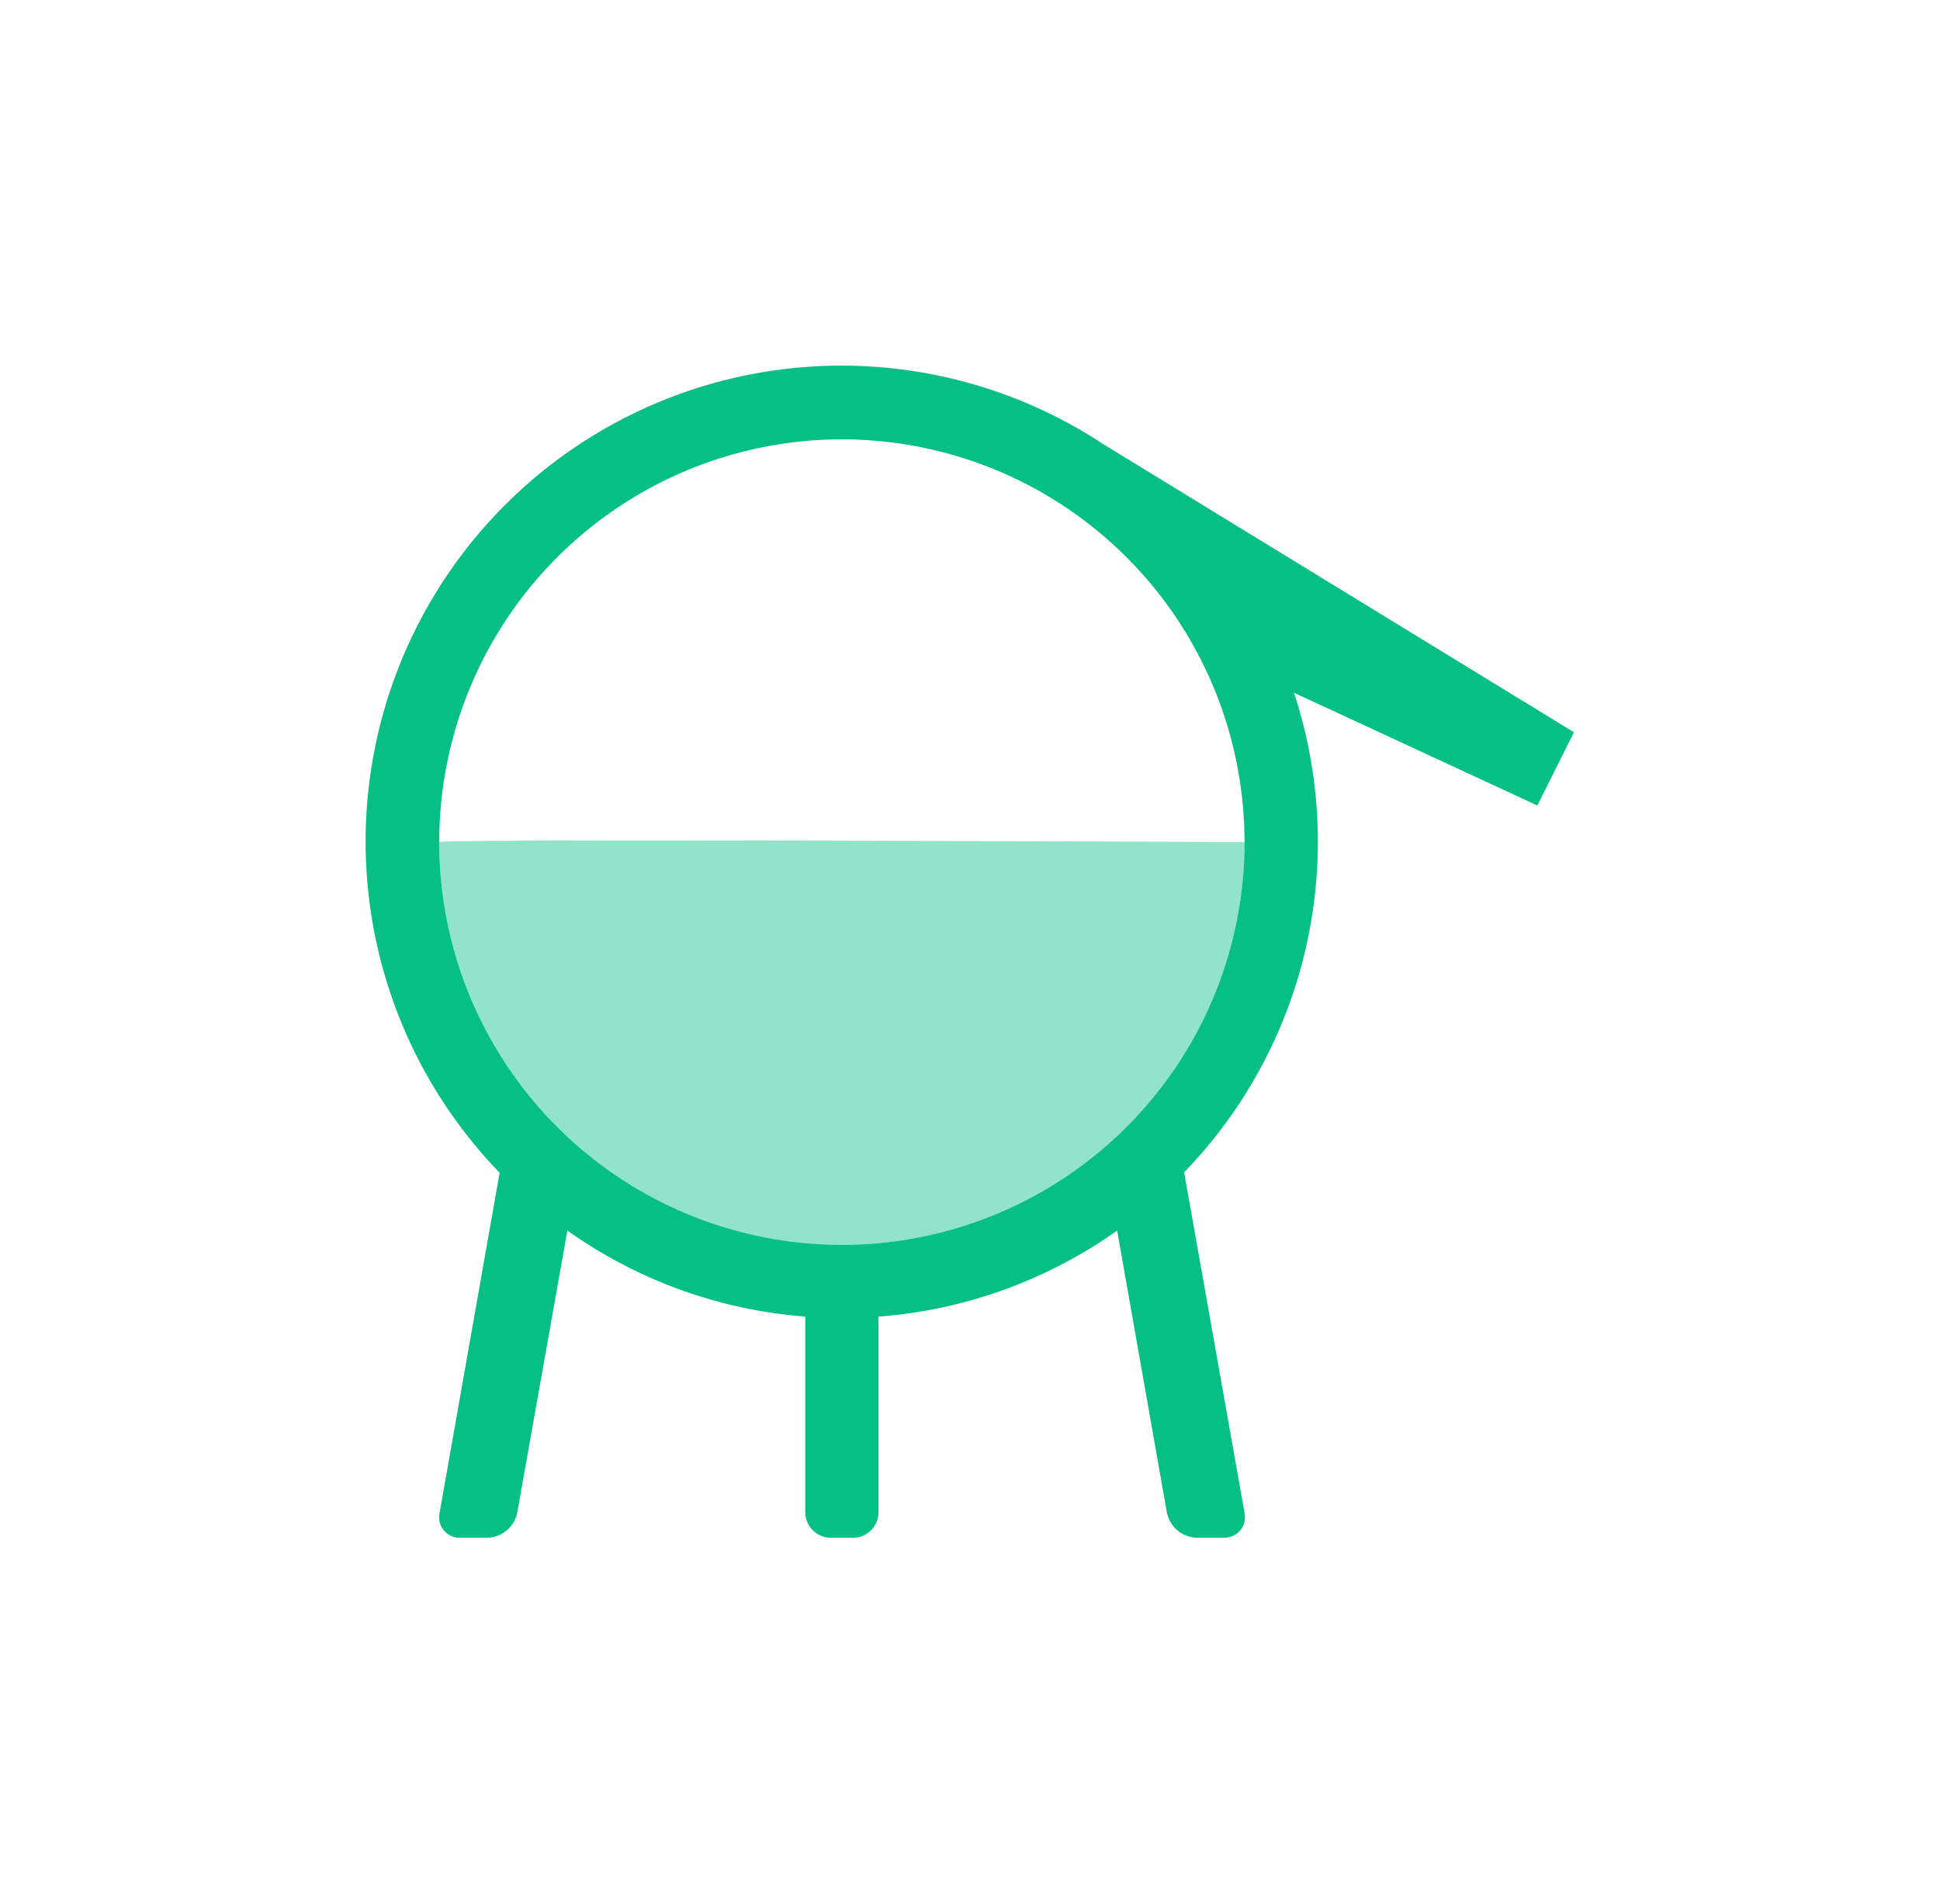
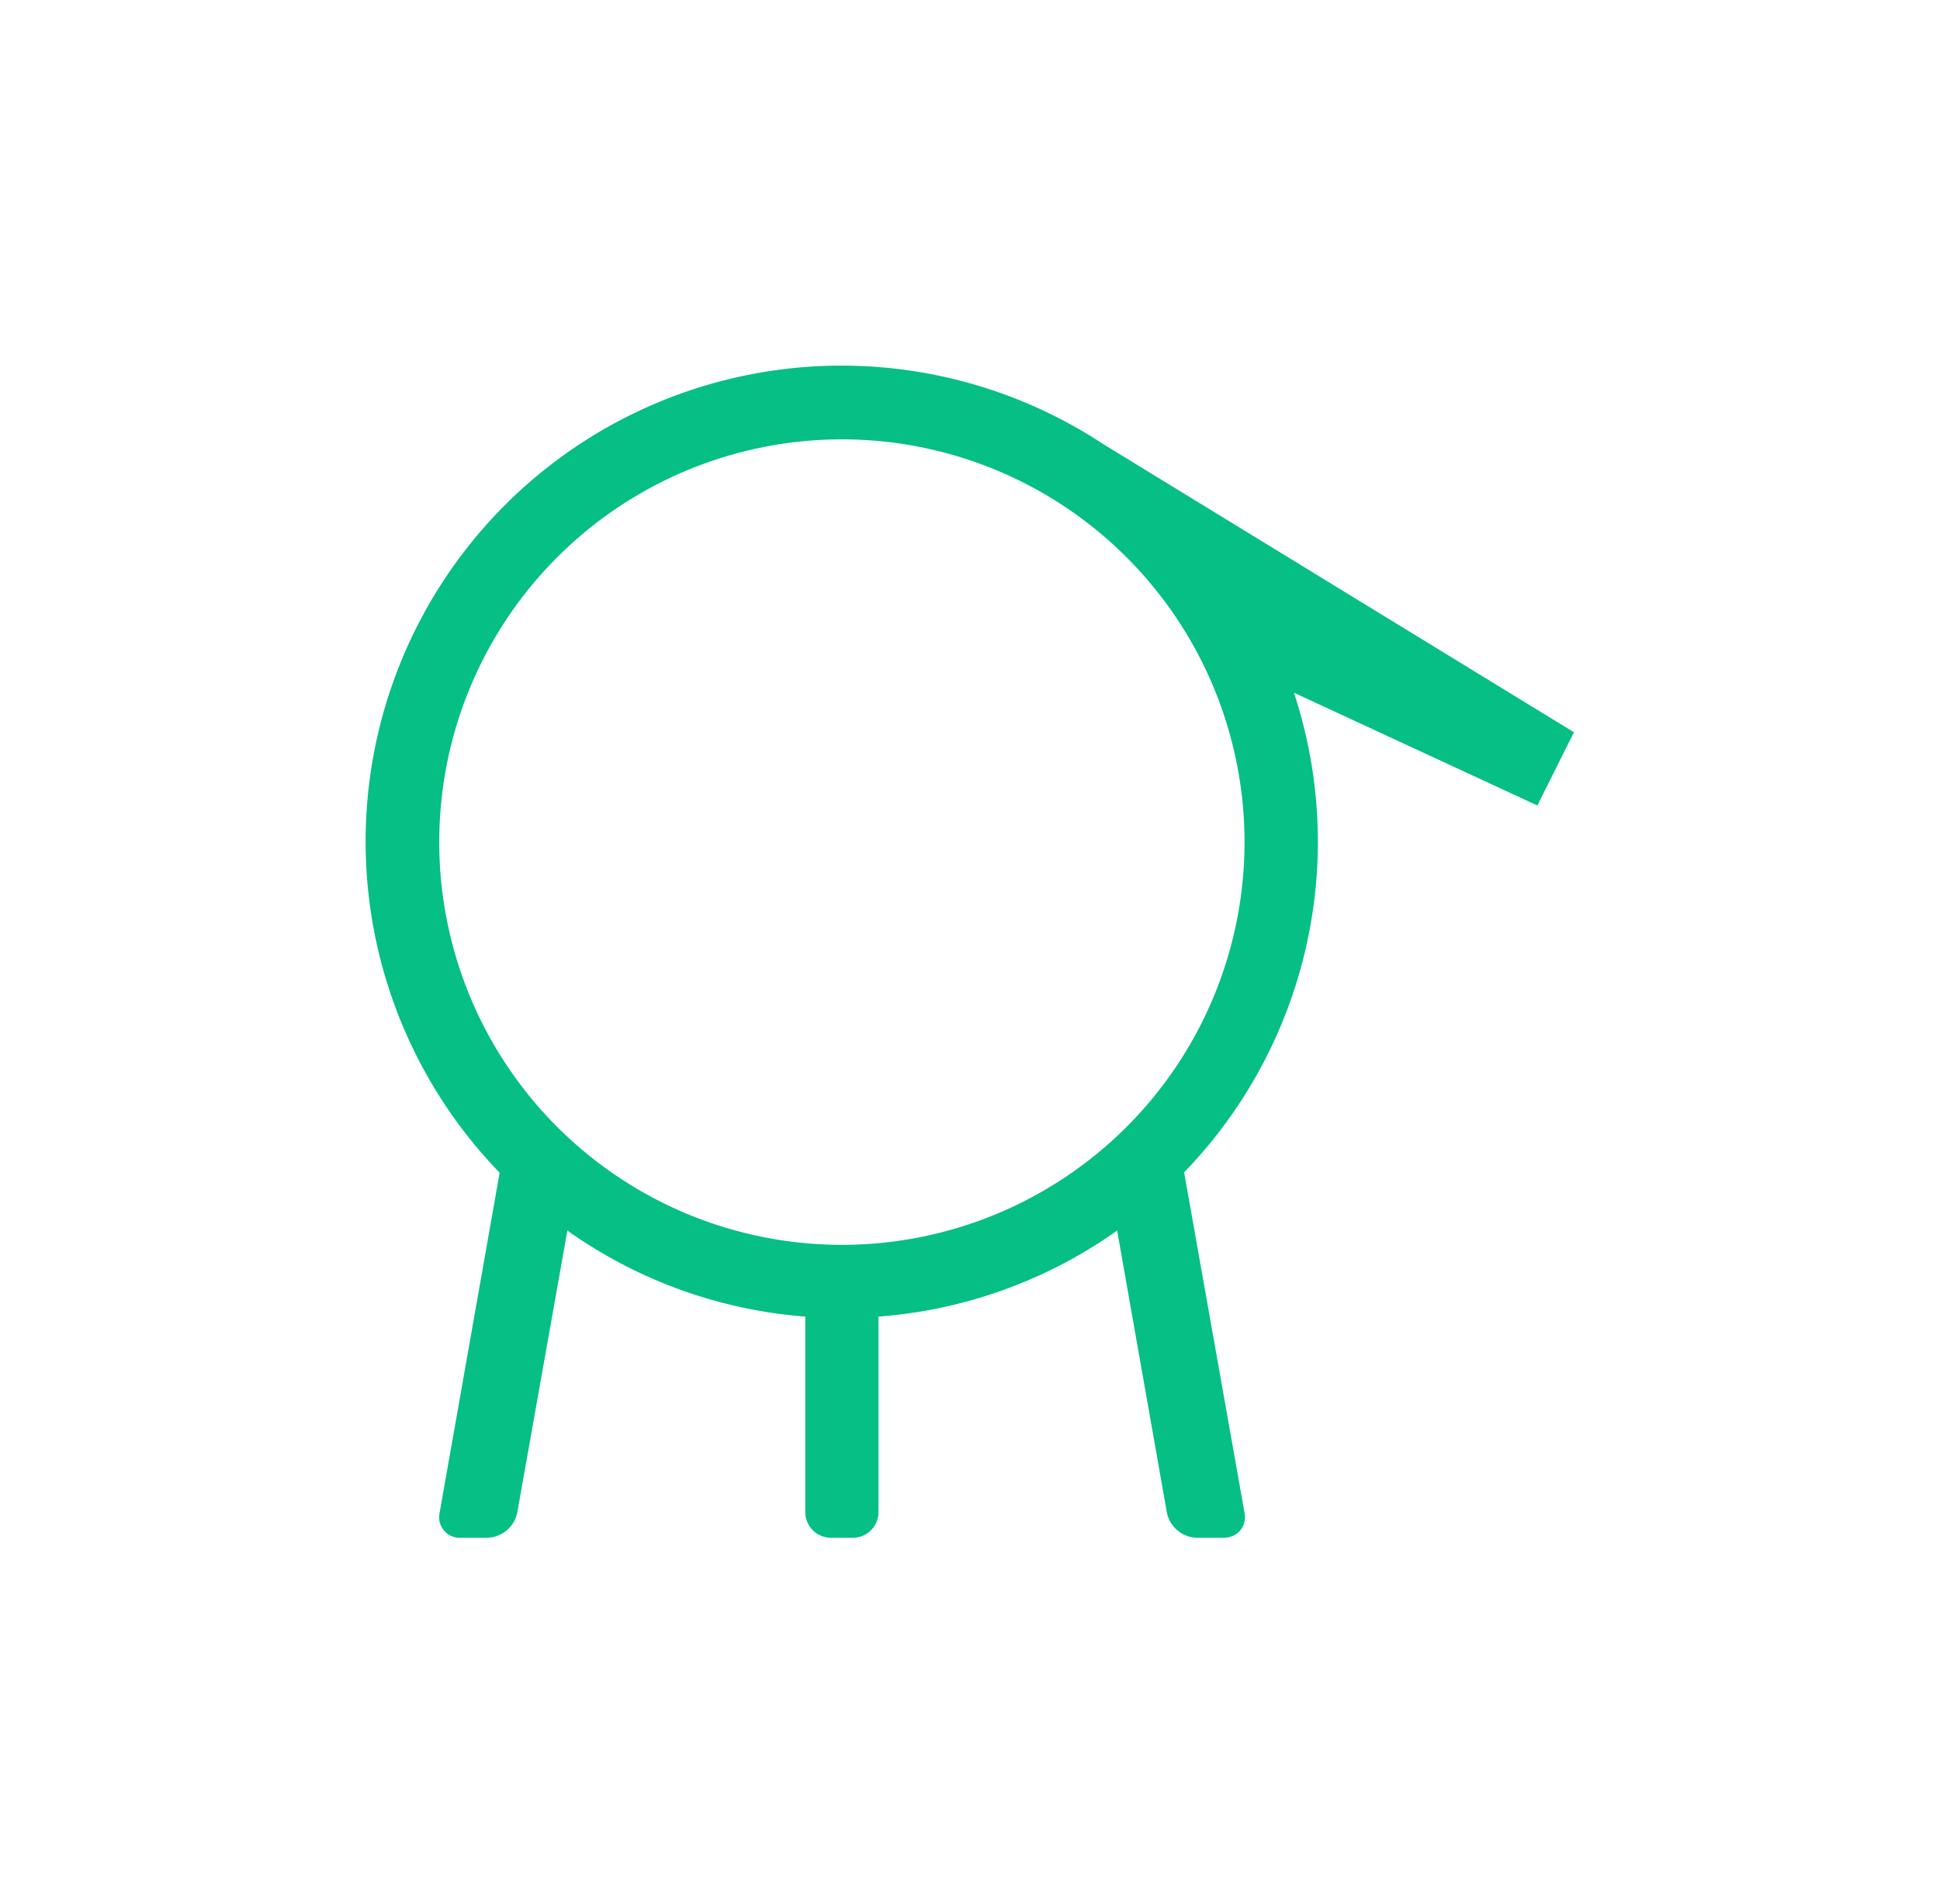
<svg xmlns="http://www.w3.org/2000/svg" width="53" height="52" viewBox="-10 -10 53 52">
  <g fill="#05BF85" fill-rule="evenodd">
    <path d="M20.14 2.13L33 10l-1 2-6.65-3.08a12.99 12.99 0 0 1-3 13.1l1.65 9.3c.07.38-.2.68-.57.68h-.74a.86.86 0 0 1-.81-.68l-1.36-7.71A12.93 12.93 0 0 1 14 25.96v5.34a.7.7 0 0 1-.7.7h-.6a.7.7 0 0 1-.7-.7v-5.34a12.93 12.93 0 0 1-6.5-2.35l-1.37 7.71a.86.86 0 0 1-.81.68h-.73a.56.56 0 0 1-.58-.68l1.64-9.29a13 13 0 0 1 16.49-19.9zM13 24a11 11 0 1 0 0-22 11 11 0 0 0 0 22z" />
-     <path fill-opacity=".44" d="M13 24a11 11 0 0 0 11-11s-22-.1-22 0a11 11 0 0 0 11 11z" />
  </g>
</svg>